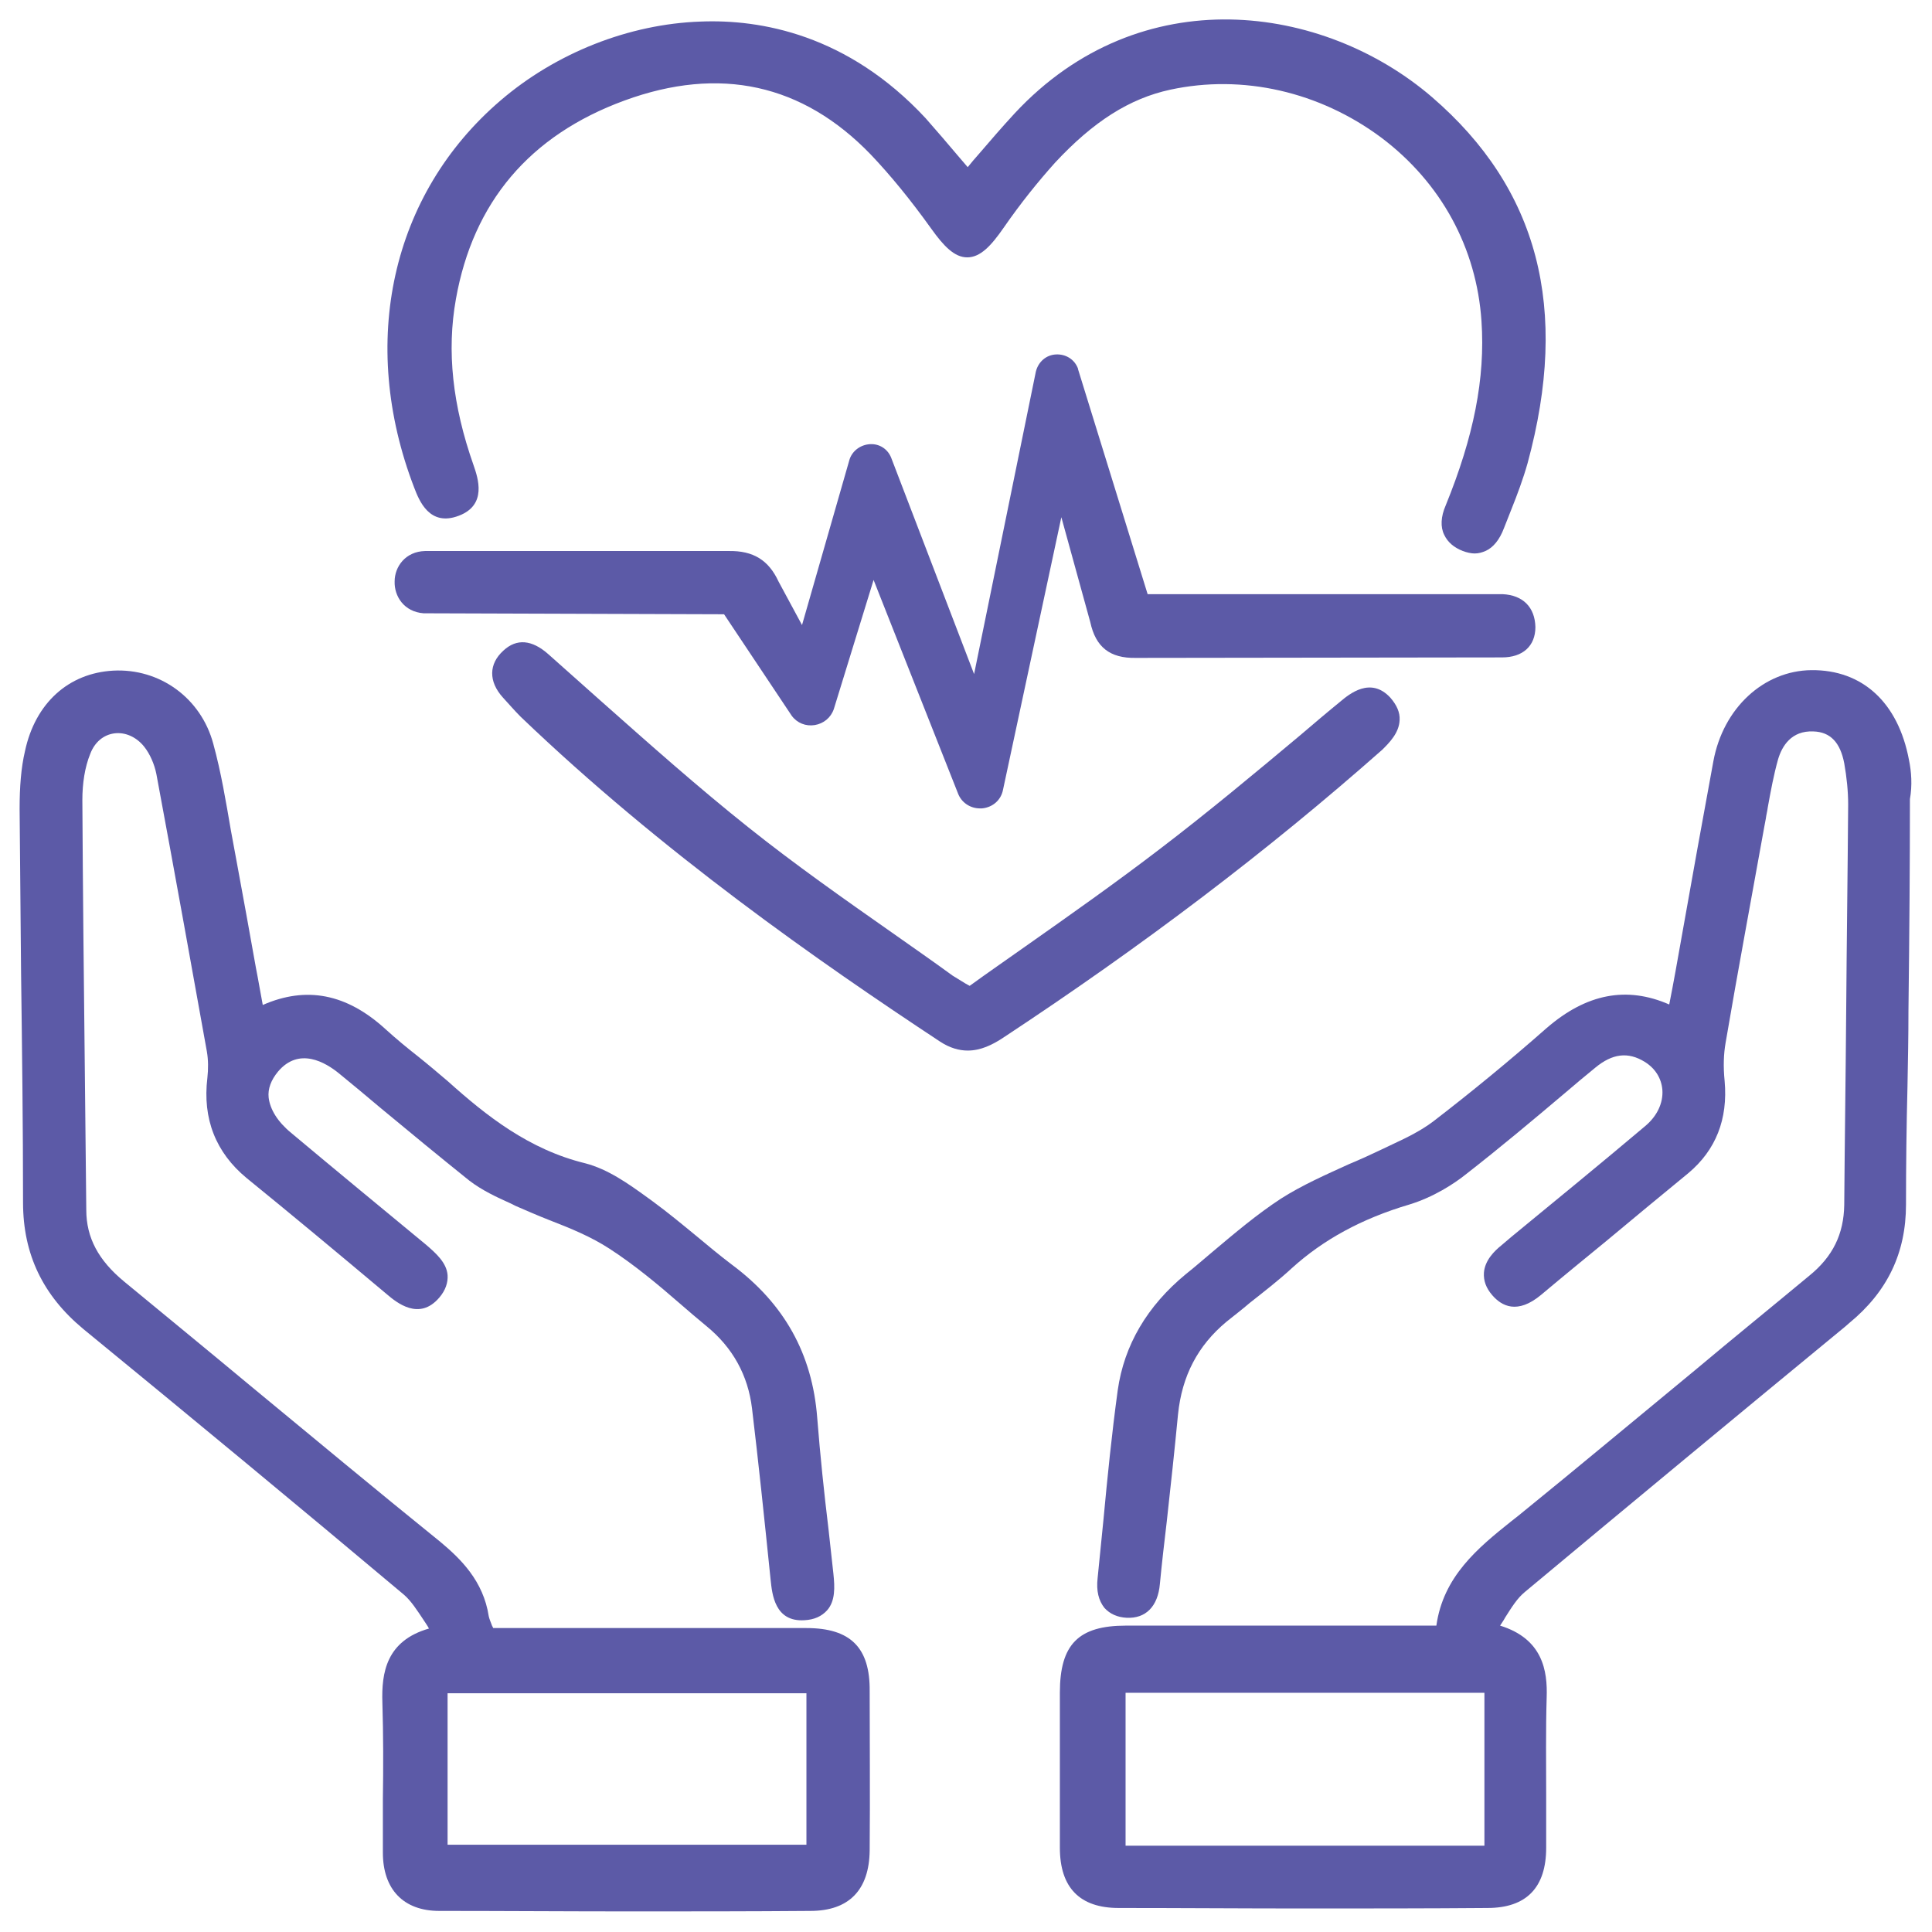
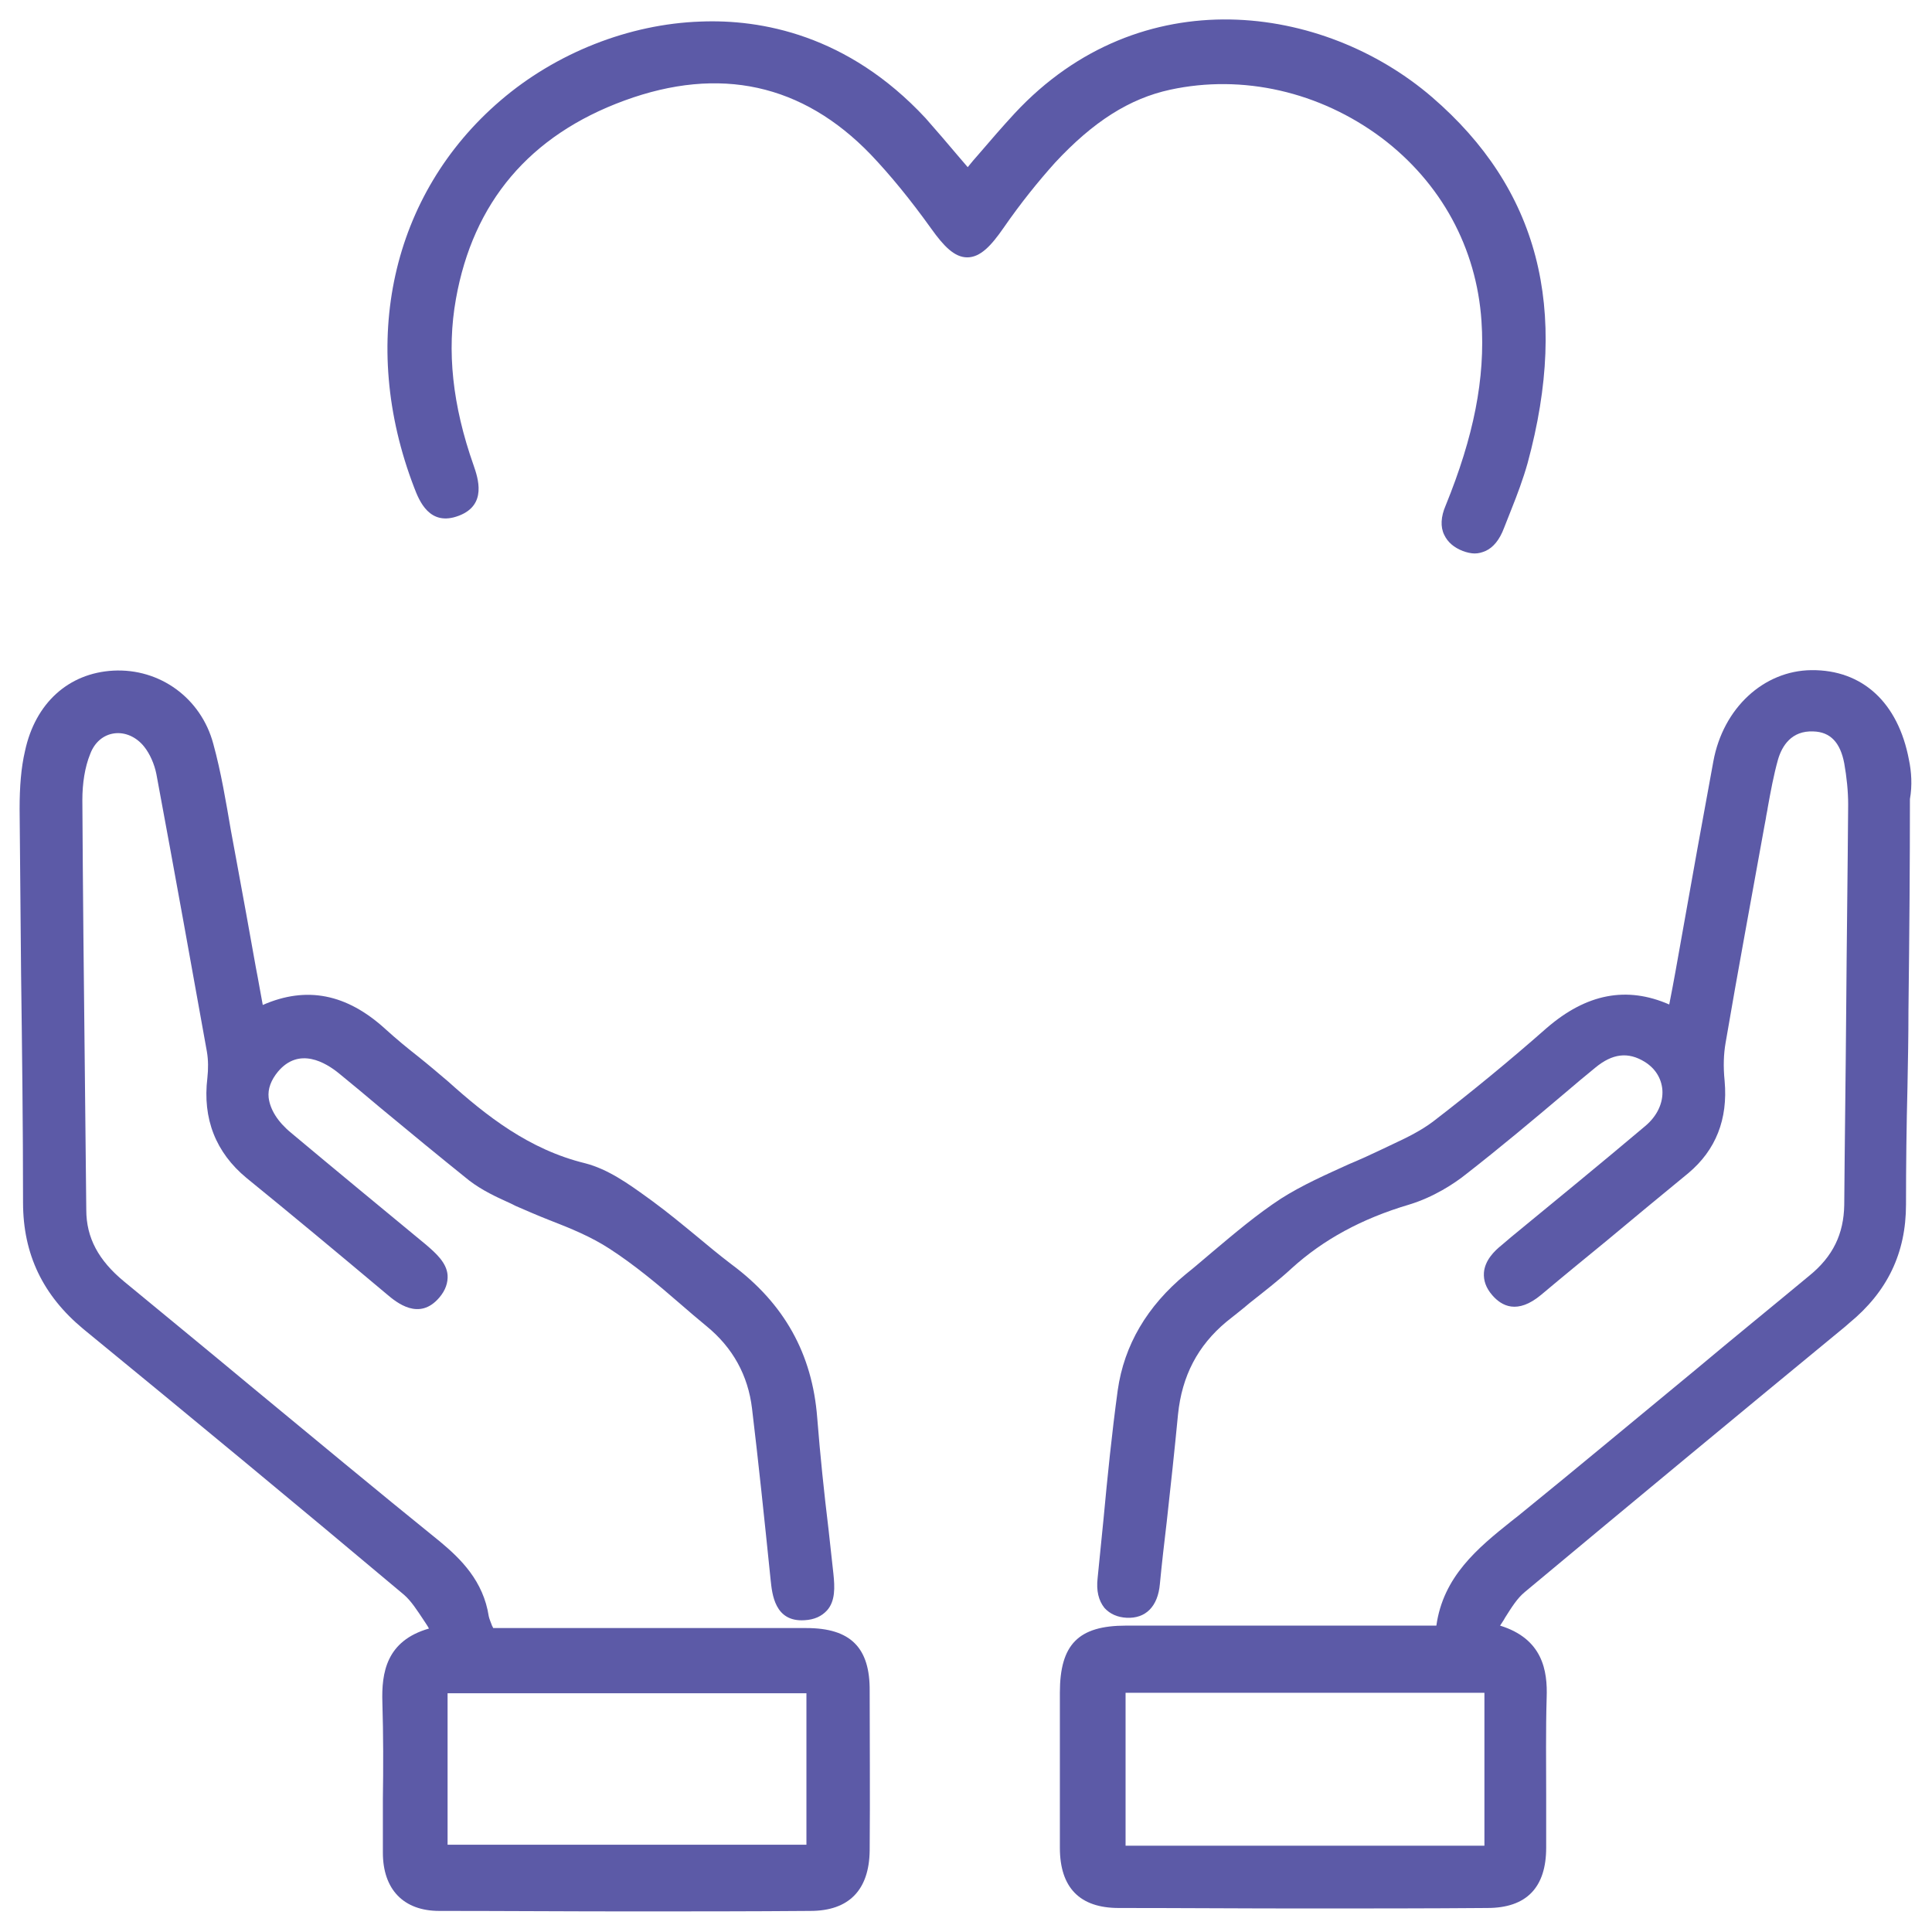
<svg xmlns="http://www.w3.org/2000/svg" version="1.1" id="Capa_1" x="0px" y="0px" viewBox="0 0 394.1 394.1" style="enable-background:new 0 0 394.1 394.1;" xml:space="preserve">
  <style type="text/css">
	.st0{fill:#5C5AA7;}
</style>
  <g>
    <path class="st0" d="M164.5,332.1c-5.4,0-10.9,0-16.2,0c-2.8,0-5.6,0-8.5,0c-9.4,0-18.8,0-28.2,0l-11,0c-0.1-0.2-0.1-0.3-0.2-0.4   c-0.3-0.8-0.6-1.5-0.7-2c-1.1-7.2-5.7-11.7-9.9-15.2c-13-10.5-26.1-21.4-38.7-31.8c-8.4-7-17.2-14.2-25.8-21.3   c-5.2-4.3-7.7-8.9-7.7-14.6c-0.1-9.6-0.2-19.1-0.3-28.7c-0.2-18-0.4-36.6-0.5-54.9c0-3.4,0.5-6.7,1.6-9.4c0.9-2.4,2.7-3.9,4.9-4.2   c2.2-0.3,4.5,0.7,6.1,2.7c1.2,1.5,2.1,3.6,2.5,5.6c3.8,20.4,7.5,41,10.3,56.6c0.3,1.7,0.3,3.6,0.1,5.4c-1,8.3,1.7,15.2,8,20.4   c9.1,7.4,18,14.8,28.6,23.7c2,1.7,6.6,5.5,10.7,0.7c1.3-1.5,1.8-3.1,1.7-4.6c-0.2-2.5-2.3-4.4-4.4-6.2   c-9.2-7.6-18.3-15.1-27.5-22.8c-2.8-2.3-4.3-4.8-4.6-7.2c-0.2-1.8,0.5-3.6,1.9-5.3c4.3-5.1,9.7-1.9,12.5,0.4   c2.8,2.3,5.6,4.6,8.3,6.9c5.9,4.9,12.1,10,18.2,14.9c2.6,2,5.6,3.4,8.5,4.7l1,0.5c2.3,1,4.6,2,6.9,2.9c4.4,1.7,8.5,3.4,12.2,5.8   c5.1,3.3,9.9,7.3,14.5,11.3c1.7,1.5,3.5,3,5.3,4.5c5.4,4.4,8.5,10.1,9.3,16.8c1.3,10.8,2.5,22.3,3.8,35c0.3,2.8,0.8,8.6,6.9,8.2   c2-0.1,3.5-0.8,4.6-2c1.7-1.9,1.6-4.7,1.3-7.5c-0.3-3-0.7-6.1-1-9.1c-0.9-7.4-1.7-15.1-2.3-22.7c-1-13-6.7-23.3-17.5-31.3   c-2.5-1.9-4.9-3.9-7.3-5.9c-2.8-2.3-5.7-4.7-8.7-6.9l-1.1-0.8c-4-2.9-8.1-5.8-12.7-7c-11.5-2.8-20.2-9.7-28-16.7c-2-1.7-4-3.4-6-5   c-2.3-1.8-4.6-3.7-6.8-5.7c-7.9-7.2-16.1-8.8-25-4.9c-0.5-2.6-0.9-5.1-1.4-7.6c-1.3-7.4-2.6-14.4-3.9-21.5   c-0.4-2.2-0.8-4.4-1.2-6.5c-1-5.8-2-11.9-3.6-17.7c-2.5-9.3-10.9-15.4-20.4-14.9c-9.1,0.5-15.9,6.6-18,16.4   C4.3,156.6,4,160.5,4,165c0.1,11.2,0.2,22.6,0.3,33.6c0.2,15.3,0.4,31.1,0.4,46.7c0,10.6,4.1,19,12.3,25.8   c22.1,18.1,44.1,36.3,65.4,54.2c1.5,1.3,2.7,3.2,4.1,5.3c0.3,0.5,0.7,1,1,1.6c-8.7,2.5-9.7,9-9.5,15.1c0.2,6.6,0.2,13.3,0.1,19.7   c0,3.6,0,7.2,0,10.9c0,7.5,4.2,11.9,11.5,11.9c12.8,0,25.8,0.1,39.1,0.1c12.1,0,24.3,0,36.6-0.1c7.9,0,12-4.3,12.1-12.3   c0.1-11.6,0-23,0-32.5C177.5,336.1,173.5,332.1,164.5,332.1z M164.5,345.4v30.9H91.3v-30.9H164.5z" />
    <path class="st0" d="M389.4,155c-2.2-11.7-9.5-18.4-19.9-18.3c-9.7,0.1-18,7.7-20,18.6c-2.2,11.9-4.3,23.6-6.5,36   c-0.8,4.5-1.6,9.1-2.5,13.6c-8.7-3.8-16.9-2.2-25,4.8c-7.6,6.7-15.4,13.1-23.2,19.1c-2.4,1.8-5.2,3.2-8,4.5c-0.7,0.3-1.4,0.7-2.1,1   c-2.3,1.1-4.7,2.2-7.1,3.2c-4.6,2.1-9.4,4.2-13.8,7c-4.9,3.2-9.5,7.1-13.9,10.8c-1.8,1.5-3.6,3.1-5.5,4.6   c-7.9,6.5-12.6,14.5-13.9,23.7c-1.2,8.8-2.1,17.7-2.9,26.3c-0.4,4-0.8,8-1.2,12c-0.3,2.6,0.2,4.6,1.4,6.1c1.1,1.2,2.6,1.9,4.5,2   c3.9,0.2,6.4-2.3,6.8-6.9c0.4-4.2,0.9-8.5,1.4-12.7c0.8-7.2,1.6-14.6,2.3-21.9c0.8-7.8,4-14,9.9-18.9c1.6-1.3,3.2-2.5,4.7-3.8   c2.9-2.3,5.9-4.6,8.6-7.1c6.4-5.8,14.2-10.1,24-13c4.9-1.5,9.1-4.2,11.7-6.3c6.8-5.3,13.6-11,20.1-16.5c2-1.7,4-3.4,6.1-5.1   c3.5-2.9,6.7-3.3,10.1-1.2c2.1,1.3,3.4,3.3,3.6,5.7c0.2,2.7-1.1,5.4-3.5,7.4c-9,7.6-18.3,15.2-27.3,22.6l-2,1.7   c-1.5,1.2-3.4,3.1-3.6,5.6c-0.1,1.6,0.4,3.1,1.7,4.6c1.9,2.2,5.1,4,10-0.1c4.4-3.7,8.8-7.3,13.2-10.9c5.5-4.6,11.2-9.3,16.8-13.9   c5.6-4.7,8.1-11,7.4-18.8c-0.3-3-0.2-5.5,0.2-7.8c2.5-14.7,5.3-29.6,7.9-44.1l0.3-1.6c0.1-0.8,0.3-1.5,0.4-2.3   c0.6-3.3,1.2-6.6,2.1-9.8c0.8-2.7,2.7-5.9,7.2-5.7c3.5,0.1,5.5,2.3,6.3,6.5c0.5,2.8,0.8,5.7,0.8,8.4c-0.1,14-0.3,27.9-0.4,41.9   c-0.1,13.3-0.3,26.5-0.4,39.8c-0.1,5.9-2.3,10.5-7.1,14.4c-7.7,6.4-15.6,12.8-23.1,19.1c-11.9,9.8-24.1,20-36.3,29.9l-1.4,1.1   c-6.9,5.5-13.9,11.3-15.3,21.3l-21.6,0c-13.9,0-27.8,0-41.7,0c-9.7,0-13.5,3.8-13.5,13.7l0,5.5c0,8.6,0,17.4,0,26.1   c0,8.2,4.1,12.3,12,12.3c12.7,0,25.2,0.1,37.5,0.1c12.9,0,25.5,0,37.7-0.1c8,0,12-4.2,12-12.3c0-3.5,0-7.1,0-10.6   c0-6.6-0.1-13.3,0.1-20c0.2-5.5-0.8-12-9.5-14.7c0.3-0.5,0.7-1,1-1.6c1.4-2.2,2.5-4,4.1-5.3c21.7-18.1,43.8-36.4,65.3-54.1l0.8-0.7   c7.8-6.4,11.6-14.3,11.6-24.2c0-8,0.1-16.1,0.3-24c0.1-5.2,0.2-10.3,0.2-15.5c0.2-16.5,0.3-30.2,0.3-43.2   C390.1,160.2,389.9,157.4,389.4,155z M302.8,345.3v31.2h-73.2v-31.2H302.8z" />
-     <path class="st0" d="M306.5,121.2c-0.3,0-72.4,0-72.4,0l-14.2-45.9l0-0.1c-0.7-1.9-2.5-3-4.5-2.9c-2,0.1-3.6,1.5-4.1,3.5   l-12.6,61.7l-16.9-44.1c-0.7-1.8-2.4-2.9-4.3-2.8c-1.9,0.1-3.6,1.3-4.2,3.1l-9.7,33.8l-4.8-8.9c-2-4.3-5.1-6.3-10.2-6.2l-61.9,0   c-4,0.1-6.2,3.2-6.2,6.2c-0.1,3,1.9,6.2,5.9,6.5l61.3,0.2l13.8,20.7c1.1,1.5,2.9,2.2,4.7,1.9c1.8-0.3,3.3-1.5,3.9-3.3l8.1-26.3   l17.2,43.5c0.7,1.9,2.5,3.1,4.5,3.1c0.1,0,0.3,0,0.4,0c2.2-0.2,3.9-1.7,4.3-3.8l11.9-55.6l5.9,21.4c1.1,5.1,4,7.4,9.3,7.3l74.7-0.1   c4.2,0,6.8-2.3,6.8-6.2C313.1,123.9,310.7,121.4,306.5,121.2z" />
    <path class="st0" d="M93.6,105.2c5.8-2.2,3.9-7.7,3-10.3c-4.3-12.2-5.5-23.3-3.6-33.9c3.5-19.7,15-33.4,34.4-40.5   c19.4-7.1,36.3-3.4,50.2,11c4,4.2,8.1,9.2,12.4,15.2c2.5,3.5,4.7,5.8,7.3,5.8c0,0,0,0,0,0c2.7,0,4.9-2.4,7.4-6   c3.6-5.2,7.1-9.5,10.5-13.3c7.8-8.4,15.2-13.1,23.5-14.9c14.8-3.2,30.5,0.4,43.1,9.8c12.2,9.2,19.4,22.5,20.4,37.4   c0.8,11.7-1.6,23.6-7.3,37.6c-1,2.3-1.1,4.4-0.3,6c0.7,1.5,2,2.6,3.8,3.3c0.8,0.3,1.7,0.5,2.4,0.5c0.8,0,1.5-0.2,2.2-0.5   c1.6-0.7,2.9-2.3,3.8-4.7c0.5-1.3,1-2.5,1.5-3.8c1.2-3,2.4-6.2,3.3-9.4c8.6-31.6,2.2-56-19.5-74.7c-22.1-19-59.4-24.3-85.1,3.3   c-2.5,2.7-5,5.6-7.4,8.4c-0.7,0.8-1.5,1.7-2.2,2.6c-0.6-0.7-1.2-1.4-1.8-2.1c-2.2-2.6-4.5-5.3-6.8-7.9C172.9,7,155.1,3.9,142.9,4.4   c-14.6,0.5-29.5,6.4-40.8,16.1c-22.3,19.1-29,49.4-17.6,79C85.5,102.1,87.6,107.5,93.6,105.2z" />
-     <path class="st0" d="M285.5,146.9c0.1-1.6-0.6-3.1-1.9-4.6c-4-4.3-8.3-0.8-10.3,0.9c-2.7,2.2-5.4,4.5-8.1,6.8   c-9.2,7.7-18.8,15.7-28.5,23.1c-9,6.9-18.5,13.6-27.6,20c-3.8,2.7-7.6,5.3-11.3,8c-0.3-0.2-0.6-0.3-0.9-0.5c-1-0.6-1.8-1.1-2.6-1.6   c-4.1-3-8.3-5.9-12.4-8.8c-9.7-6.8-19.8-13.9-29.2-21.4c-10.3-8.2-20.3-17.1-30-25.7c-3.6-3.2-7.3-6.5-10.9-9.7   c-3.3-2.9-6.4-3.2-9.1-0.7c-3,2.7-3.1,6.3-0.1,9.6c1.2,1.3,2.3,2.6,3.6,3.9c28.9,27.7,60.9,50,85.6,66.3c2,1.3,3.9,1.8,5.6,1.8   c2.7,0,5-1.2,6.9-2.4c29-19.1,54.4-38.4,77.7-59C283.4,151.5,285.4,149.5,285.5,146.9z" />
  </g>
</svg>